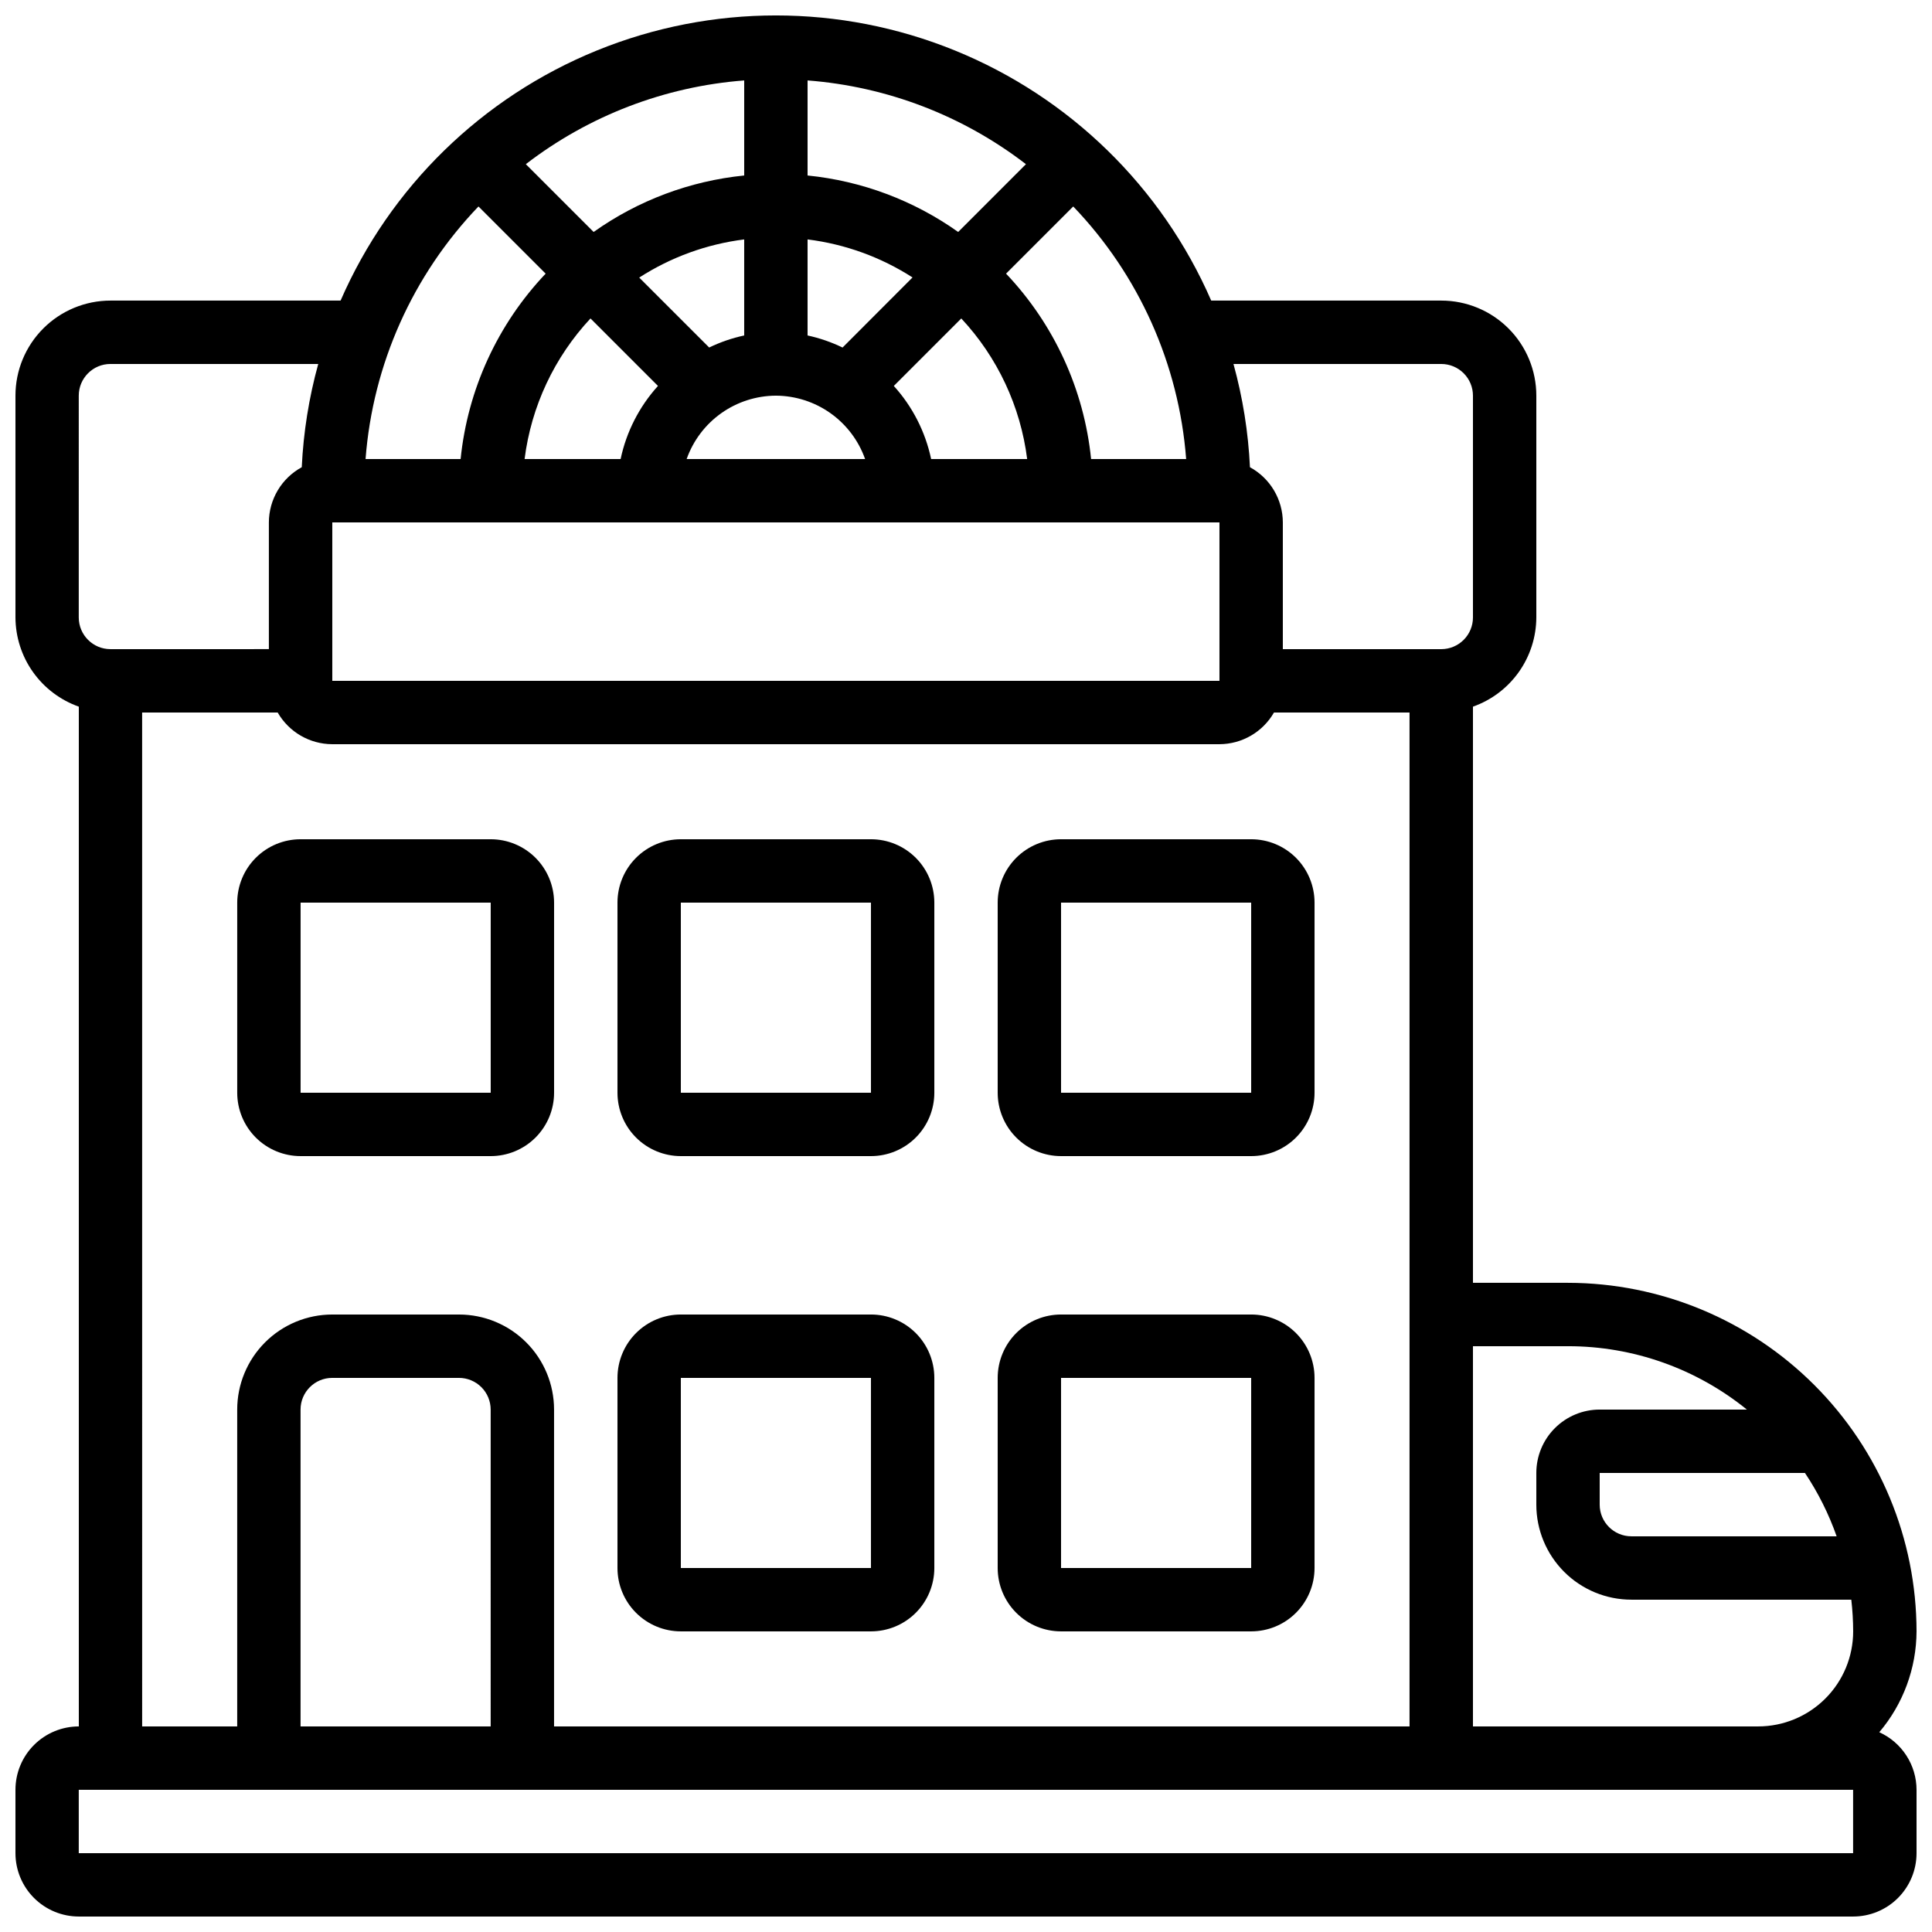
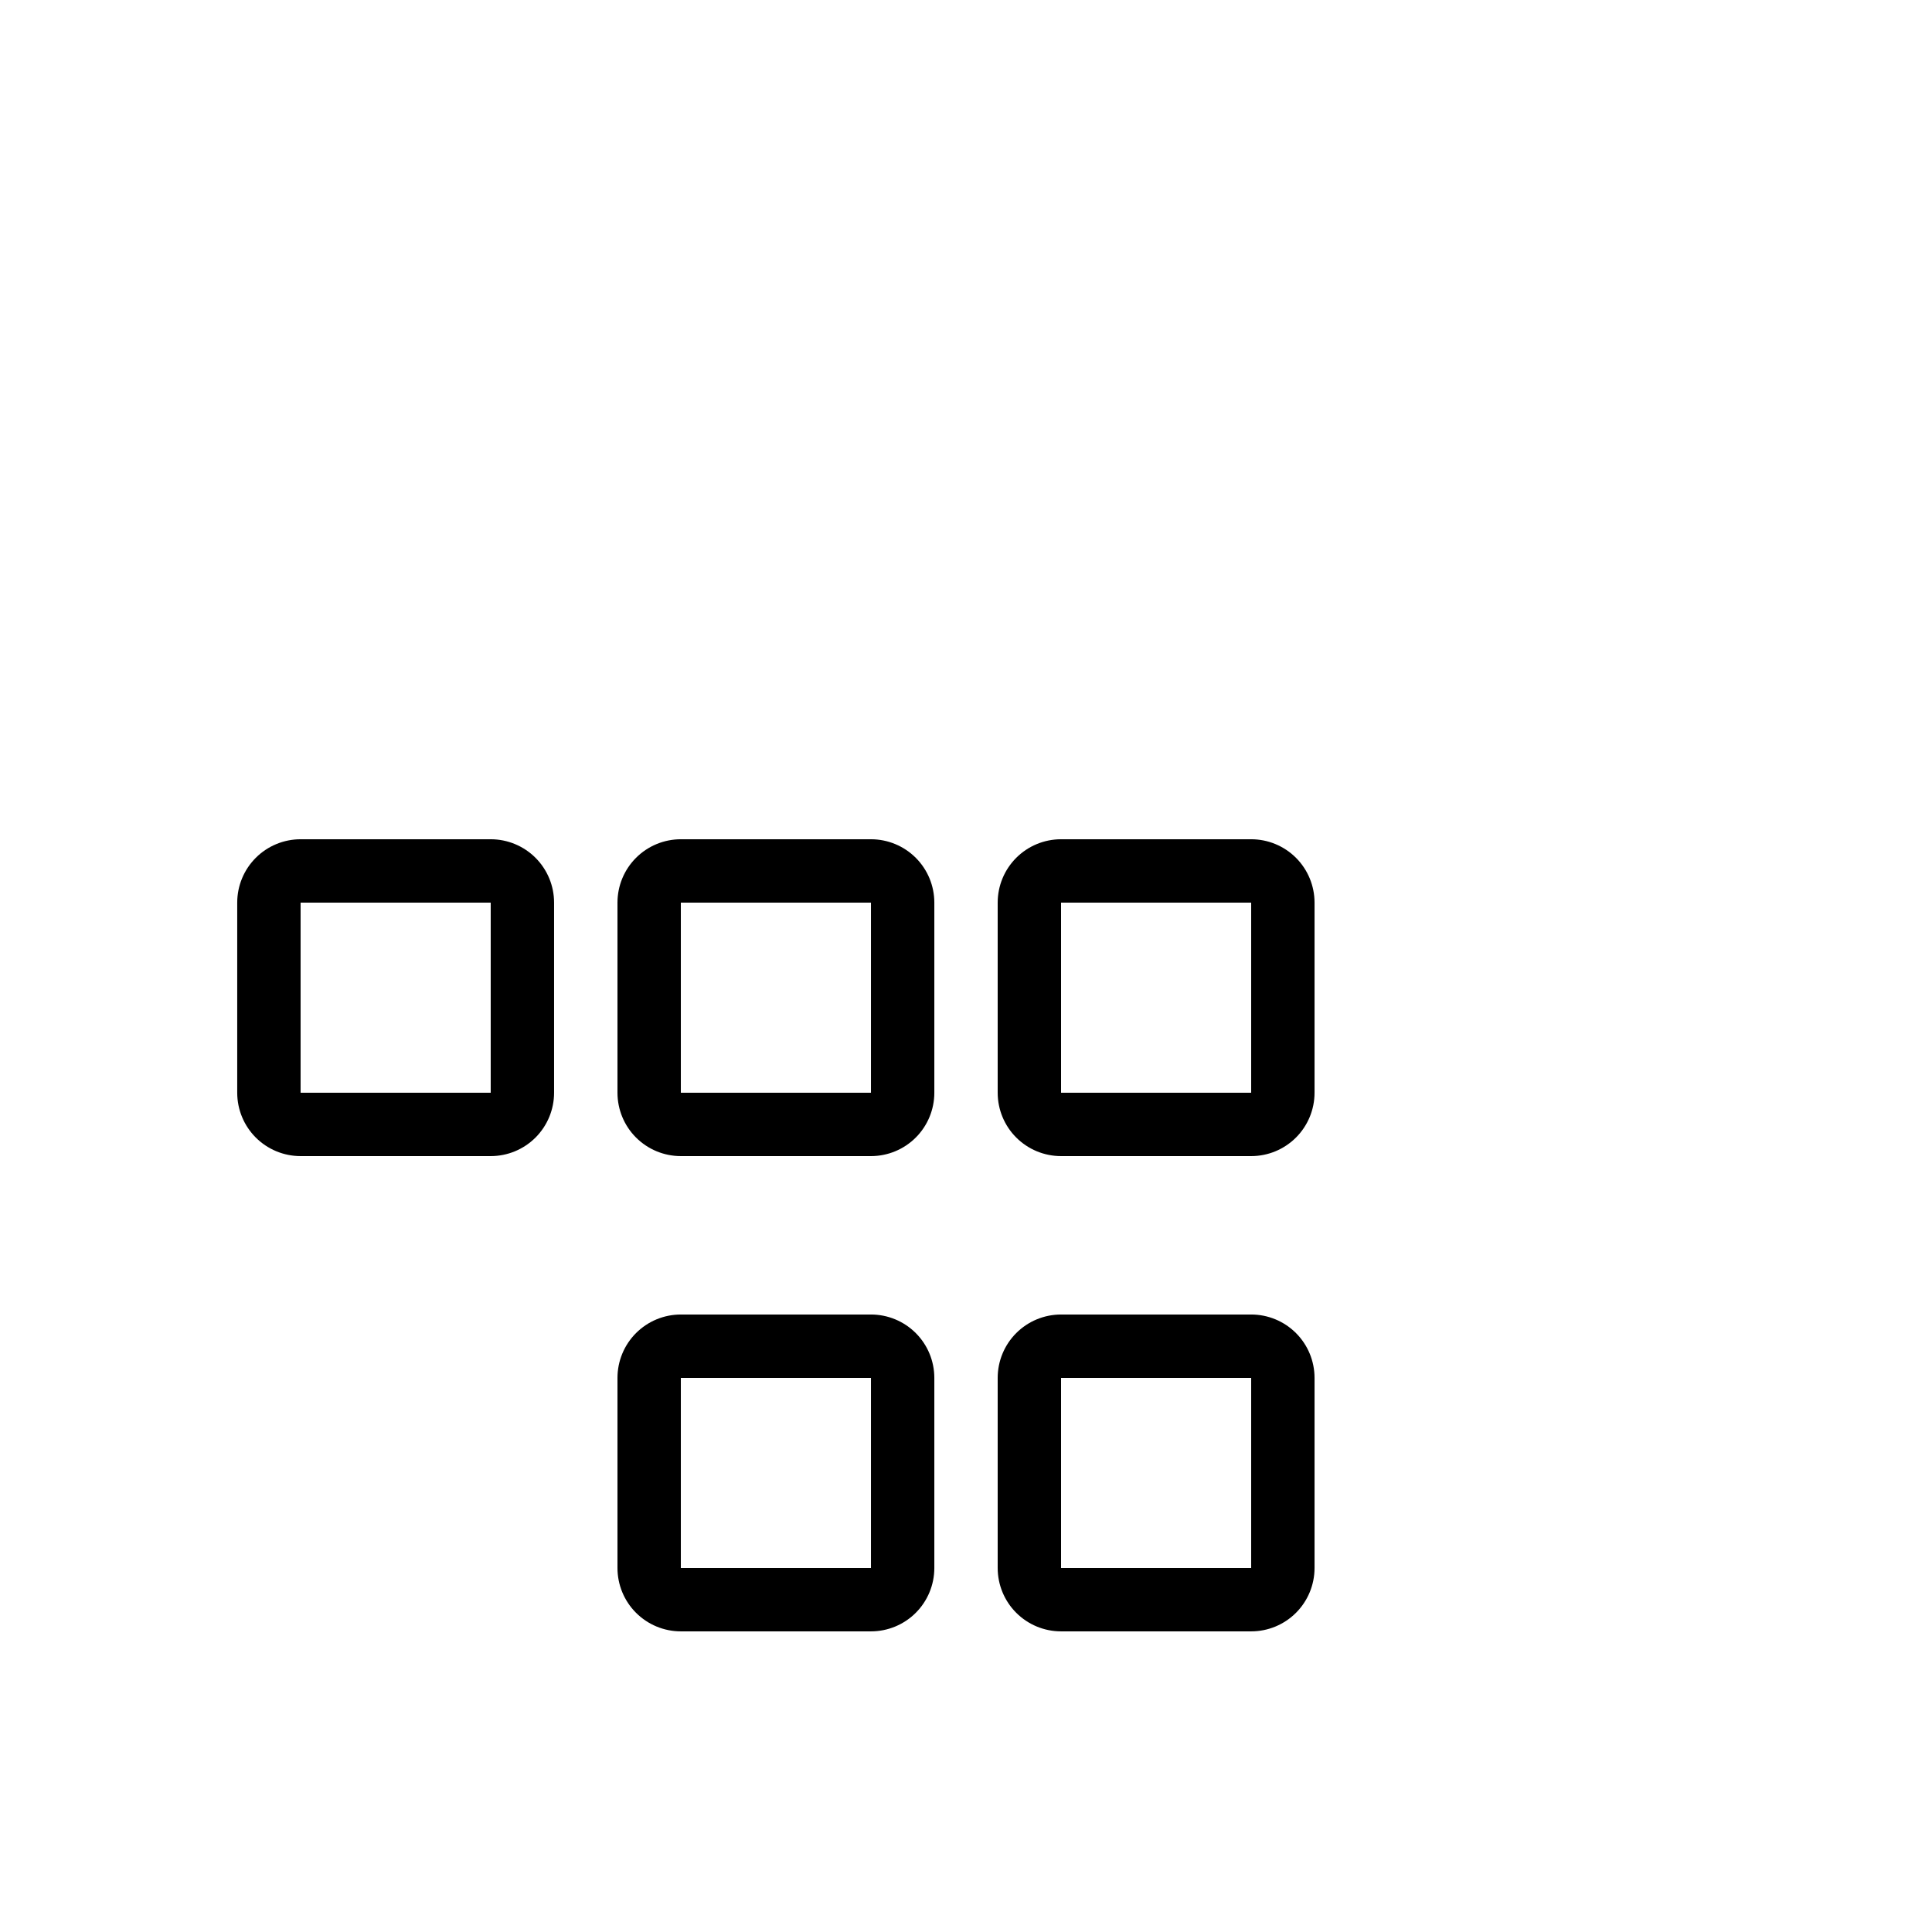
<svg xmlns="http://www.w3.org/2000/svg" width="800px" height="800px" version="1.1" viewBox="144 144 512 512">
  <defs>
    <clipPath id="a">
      <path d="m148.09 148.09h503.81v503.81h-503.81z" />
    </clipPath>
  </defs>
  <path d="m223.66 450.38h50.383c4.453 0 8.727-1.77 11.875-4.918 3.148-3.148 4.918-7.422 4.918-11.875v-50.383c0-4.453-1.77-8.723-4.918-11.875-3.148-3.148-7.422-4.918-11.875-4.918h-50.383c-4.453 0-8.723 1.77-11.875 4.918-3.148 3.152-4.918 7.422-4.918 11.875v50.383c0 4.453 1.77 8.727 4.918 11.875 3.152 3.148 7.422 4.918 11.875 4.918zm0-67.176h50.383v50.383h-50.383z" />
  <path d="m324.43 450.38h50.383c4.453 0 8.727-1.77 11.875-4.918 3.148-3.148 4.918-7.422 4.918-11.875v-50.383c0-4.453-1.77-8.723-4.918-11.875-3.148-3.148-7.422-4.918-11.875-4.918h-50.383c-4.453 0-8.723 1.77-11.875 4.918-3.148 3.152-4.918 7.422-4.918 11.875v50.383c0 4.453 1.77 8.727 4.918 11.875 3.152 3.148 7.422 4.918 11.875 4.918zm0-67.176h50.383v50.383h-50.383z" />
  <path d="m425.19 450.38h50.383c4.453 0 8.727-1.77 11.875-4.918 3.148-3.148 4.918-7.422 4.918-11.875v-50.383c0-4.453-1.77-8.723-4.918-11.875-3.148-3.148-7.422-4.918-11.875-4.918h-50.383c-4.453 0-8.723 1.77-11.875 4.918-3.148 3.152-4.918 7.422-4.918 11.875v50.383c0 4.453 1.77 8.727 4.918 11.875 3.152 3.148 7.422 4.918 11.875 4.918zm0-67.176h50.383v50.383h-50.383z" />
  <path d="m324.43 576.33h50.383c4.453 0 8.727-1.77 11.875-4.918 3.148-3.148 4.918-7.422 4.918-11.875v-50.383c0-4.453-1.77-8.723-4.918-11.875-3.148-3.148-7.422-4.918-11.875-4.918h-50.383c-4.453 0-8.723 1.77-11.875 4.918-3.148 3.152-4.918 7.422-4.918 11.875v50.383c0 4.453 1.77 8.727 4.918 11.875 3.152 3.148 7.422 4.918 11.875 4.918zm0-67.176h50.383v50.383h-50.383z" />
  <path d="m425.19 576.33h50.383c4.453 0 8.727-1.77 11.875-4.918 3.148-3.148 4.918-7.422 4.918-11.875v-50.383c0-4.453-1.77-8.723-4.918-11.875-3.148-3.148-7.422-4.918-11.875-4.918h-50.383c-4.453 0-8.723 1.77-11.875 4.918-3.148 3.152-4.918 7.422-4.918 11.875v50.383c0 4.453 1.77 8.727 4.918 11.875 3.152 3.148 7.422 4.918 11.875 4.918zm0-67.176h50.383v50.383h-50.383z" />
  <g clip-path="url(#a)">
-     <path d="m559.54 483.96h-25.191v-152.69c4.894-1.73 9.137-4.93 12.141-9.16 3.008-4.234 4.633-9.293 4.652-14.484v-58.777c0-6.68-2.652-13.09-7.379-17.812-4.723-4.723-11.129-7.379-17.812-7.379h-60.969c-13.121-30.109-37.492-53.895-67.914-66.277-30.422-12.387-64.477-12.387-94.898 0-30.418 12.383-54.793 36.168-67.914 66.277h-60.969c-6.684 0-13.09 2.656-17.812 7.379-4.727 4.723-7.379 11.133-7.379 17.812v58.777c0.023 5.191 1.645 10.25 4.652 14.484 3.008 4.231 7.246 7.43 12.141 9.16v270.25c-4.453 0-8.727 1.77-11.875 4.918-3.148 3.148-4.918 7.422-4.918 11.875v16.793c0 4.453 1.77 8.727 4.918 11.875 3.148 3.148 7.422 4.918 11.875 4.918h470.22c4.453 0 8.727-1.77 11.875-4.918s4.918-7.422 4.918-11.875v-16.793c-0.008-3.223-0.941-6.375-2.695-9.082-1.75-2.703-4.242-4.848-7.18-6.176 6.336-7.469 9.832-16.934 9.875-26.727-0.027-24.488-9.77-47.965-27.086-65.281-17.312-17.316-40.789-27.055-65.277-27.086zm62.793 50.383h-0.004c3.492 5.223 6.316 10.867 8.398 16.793h-54.395c-4.637 0-8.398-3.758-8.398-8.395v-8.398zm-62.793-33.586c17.258-0.008 33.992 5.922 47.398 16.793h-39.004c-4.453 0-8.723 1.77-11.875 4.918-3.148 3.148-4.918 7.422-4.918 11.875v8.398c0 6.68 2.656 13.086 7.379 17.812 4.723 4.723 11.133 7.375 17.812 7.375h58.281c0.324 2.789 0.488 5.594 0.496 8.398 0 6.68-2.652 13.09-7.379 17.812-4.723 4.723-11.129 7.379-17.812 7.379h-75.57v-100.76zm-33.59-260.3c2.231 0 4.363 0.887 5.938 2.461 1.578 1.574 2.461 3.711 2.461 5.938v58.777c0 2.227-0.883 4.363-2.461 5.938-1.574 1.574-3.707 2.461-5.938 2.461h-41.984v-33.59c-0.008-2.992-0.824-5.93-2.356-8.504s-3.731-4.688-6.359-6.121c-0.438-9.254-1.902-18.43-4.367-27.359zm-293.89 41.984h235.11v41.984h-235.11zm135.23-46.344v0.004c-2.953-1.43-6.07-2.504-9.277-3.199v-25.453c9.91 1.234 19.418 4.676 27.816 10.078zm-26.07-3.195c-3.211 0.691-6.324 1.762-9.281 3.191l-18.539-18.531c8.398-5.414 17.906-8.871 27.82-10.113zm8.395 15.953c5.191 0.023 10.25 1.648 14.48 4.652 4.234 3.008 7.434 7.246 9.164 12.141h-47.289c1.73-4.894 4.93-9.133 9.164-12.141 4.231-3.004 9.289-4.629 14.48-4.652zm41.145 16.793c-1.527-7.219-4.938-13.902-9.891-19.371l17.887-17.887-0.004 0.004c9.59 10.273 15.699 23.309 17.457 37.254zm7.164-60.172c-11.781-8.367-25.535-13.527-39.91-14.969v-25.191c21.039 1.609 41.148 9.32 57.871 22.191zm-56.703-14.969c-14.375 1.445-28.125 6.602-39.902 14.969l-17.969-17.969c16.719-12.871 36.832-20.582 57.871-22.191zm-22.848 55.773-0.004-0.004c-4.953 5.469-8.371 12.152-9.898 19.371h-25.449c1.762-13.945 7.871-26.98 17.465-37.254zm139.97 19.367h-25.191c-1.867-18.418-9.793-35.699-22.535-49.129l17.801-17.801c17.43 18.168 28.008 41.828 29.926 66.93zm-187.54-66.93 17.801 17.801c-12.742 13.43-20.668 30.711-22.535 49.129h-25.191c1.918-25.102 12.496-48.762 29.926-66.93zm-105.93 50.137c0-4.637 3.762-8.398 8.398-8.398h55.066c-2.465 8.93-3.93 18.105-4.367 27.359-2.629 1.434-4.824 3.547-6.359 6.121-1.531 2.574-2.348 5.512-2.356 8.504v33.586l-41.984 0.004c-4.637 0-8.398-3.762-8.398-8.398zm16.793 83.969h35.922c2.977 5.18 8.488 8.379 14.461 8.398h235.11c5.973-0.02 11.484-3.219 14.461-8.398h35.922v268.7h-226.71v-83.969c0-6.68-2.652-13.09-7.379-17.812-4.723-4.723-11.129-7.379-17.812-7.379h-33.586c-6.68 0-13.09 2.656-17.812 7.379-4.723 4.723-7.379 11.133-7.379 17.812v83.969h-25.191zm92.367 268.7h-50.383v-83.969c0-4.637 3.762-8.398 8.398-8.398h33.586c2.227 0 4.363 0.887 5.938 2.461 1.574 1.574 2.461 3.711 2.461 5.938zm-109.16 33.586v-16.793h470.22v16.793z" />
-   </g>
+     </g>
</svg>